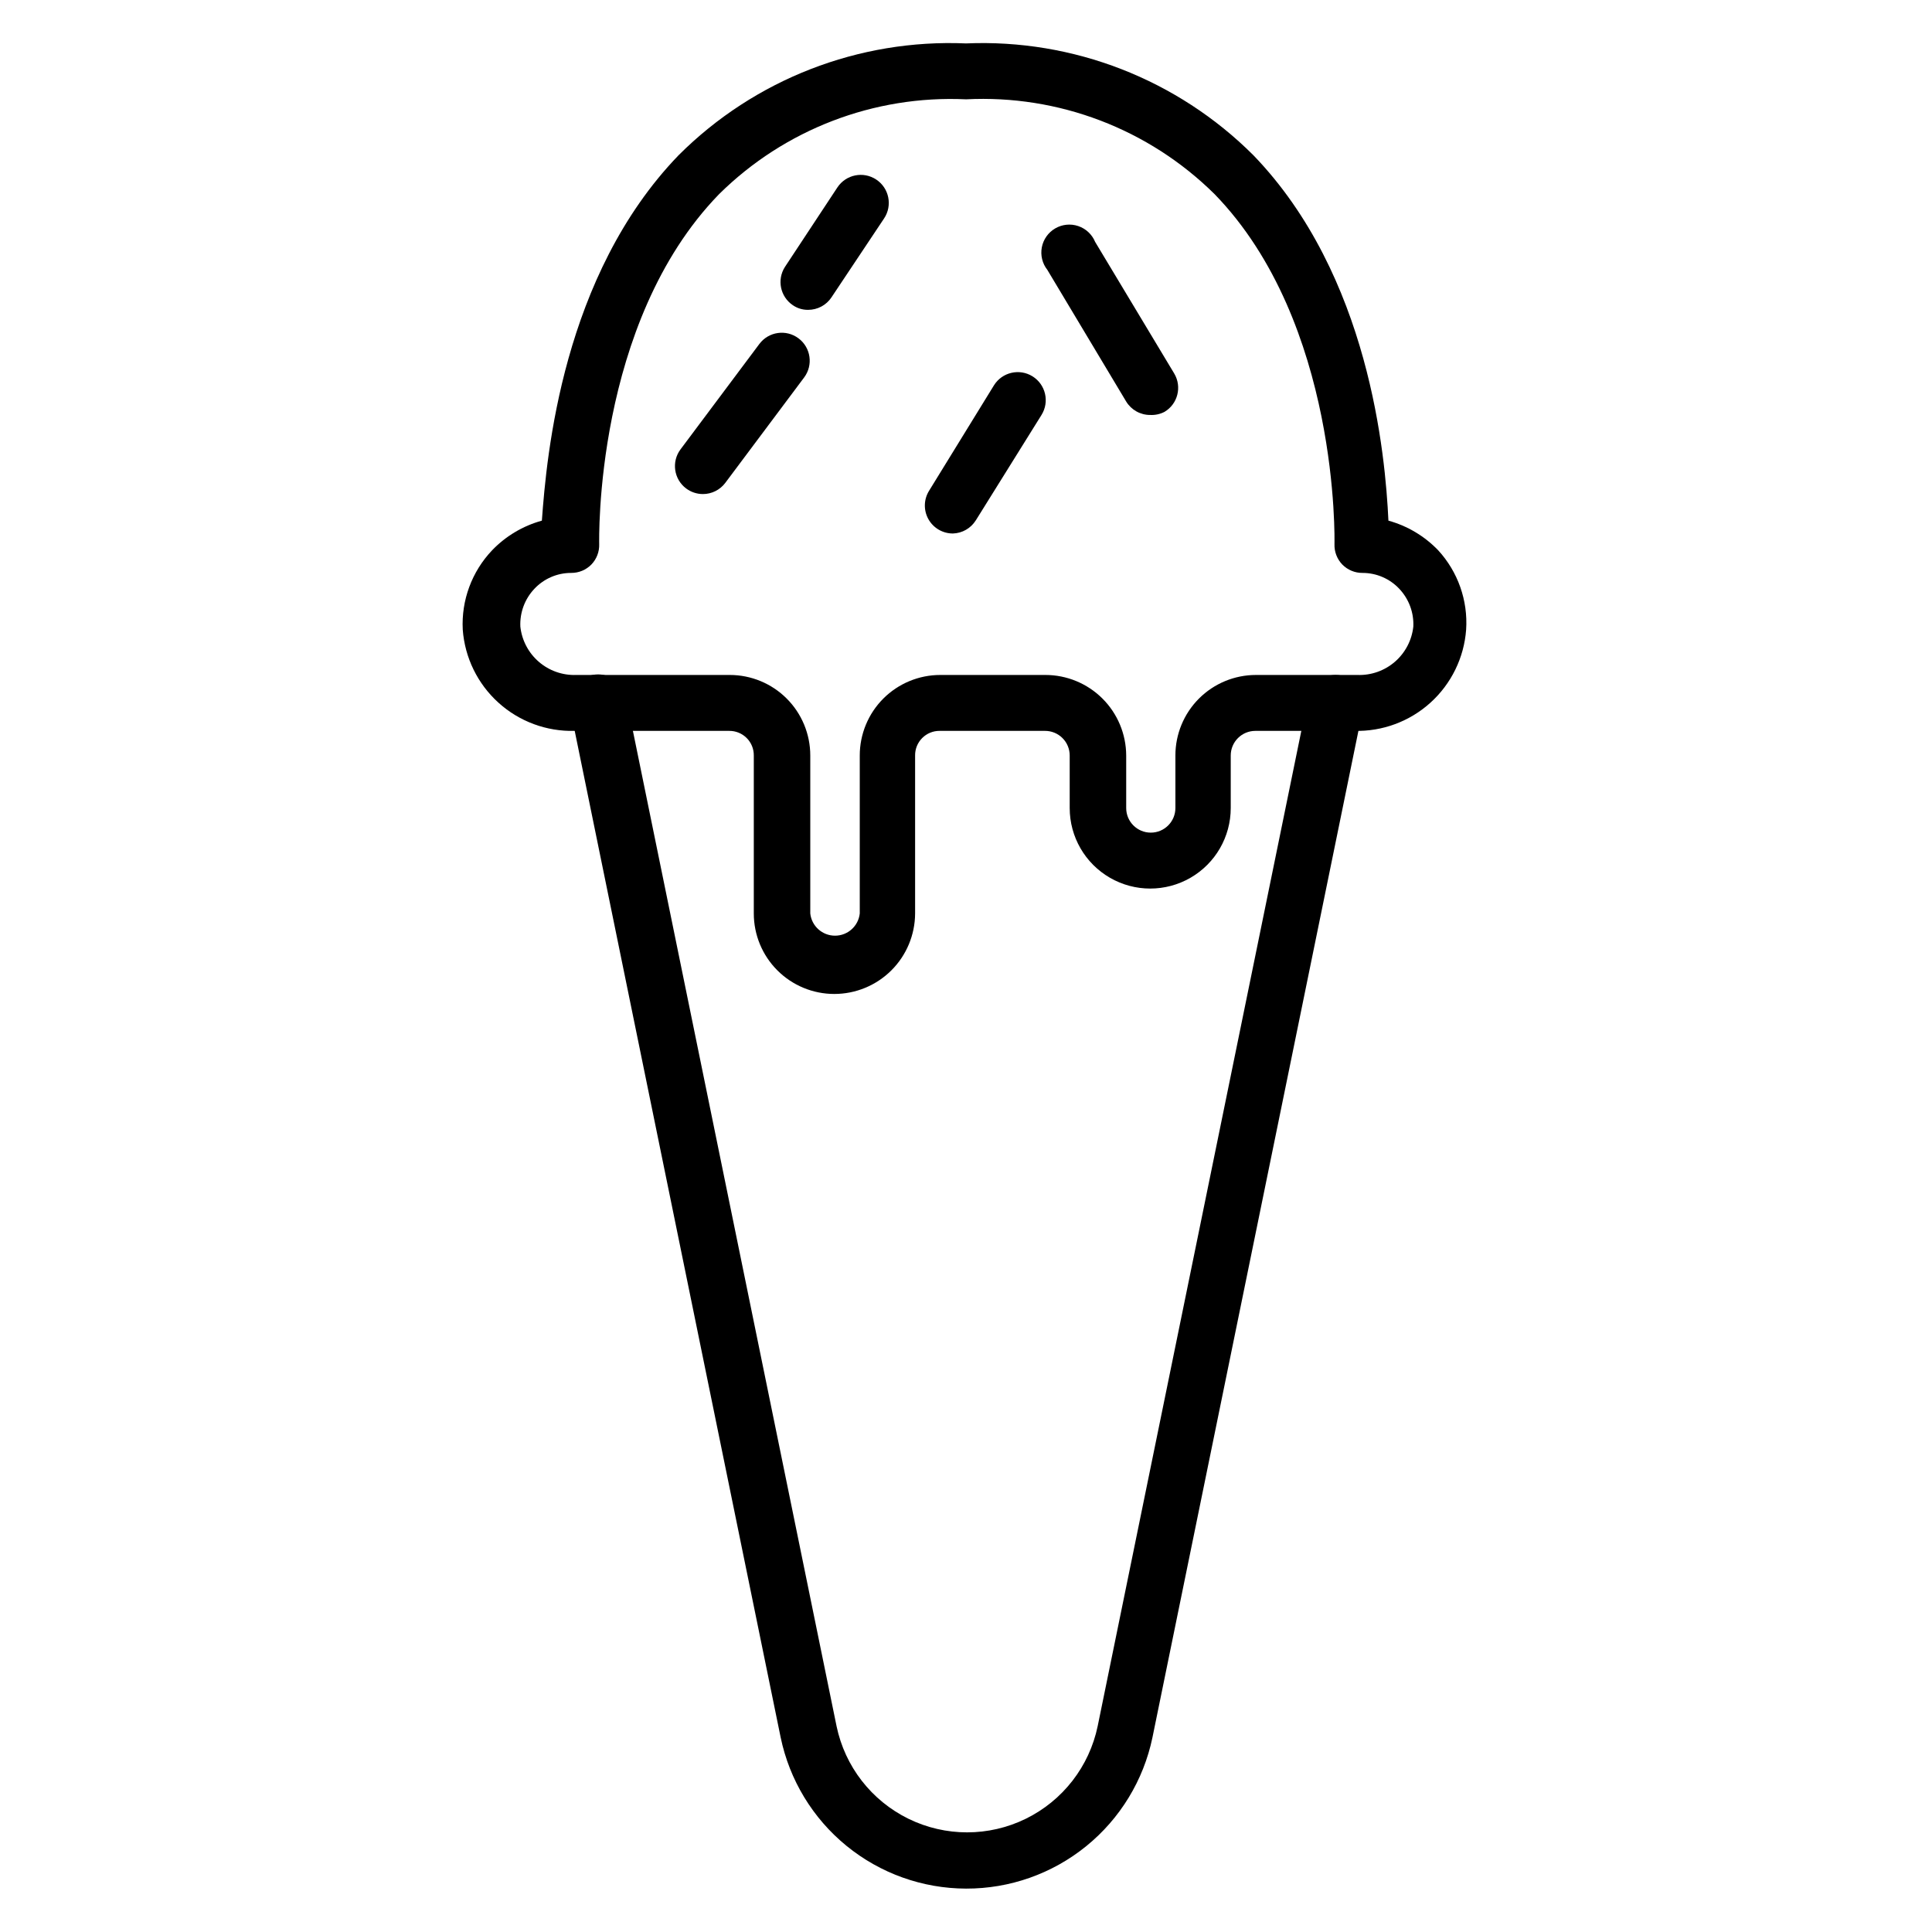
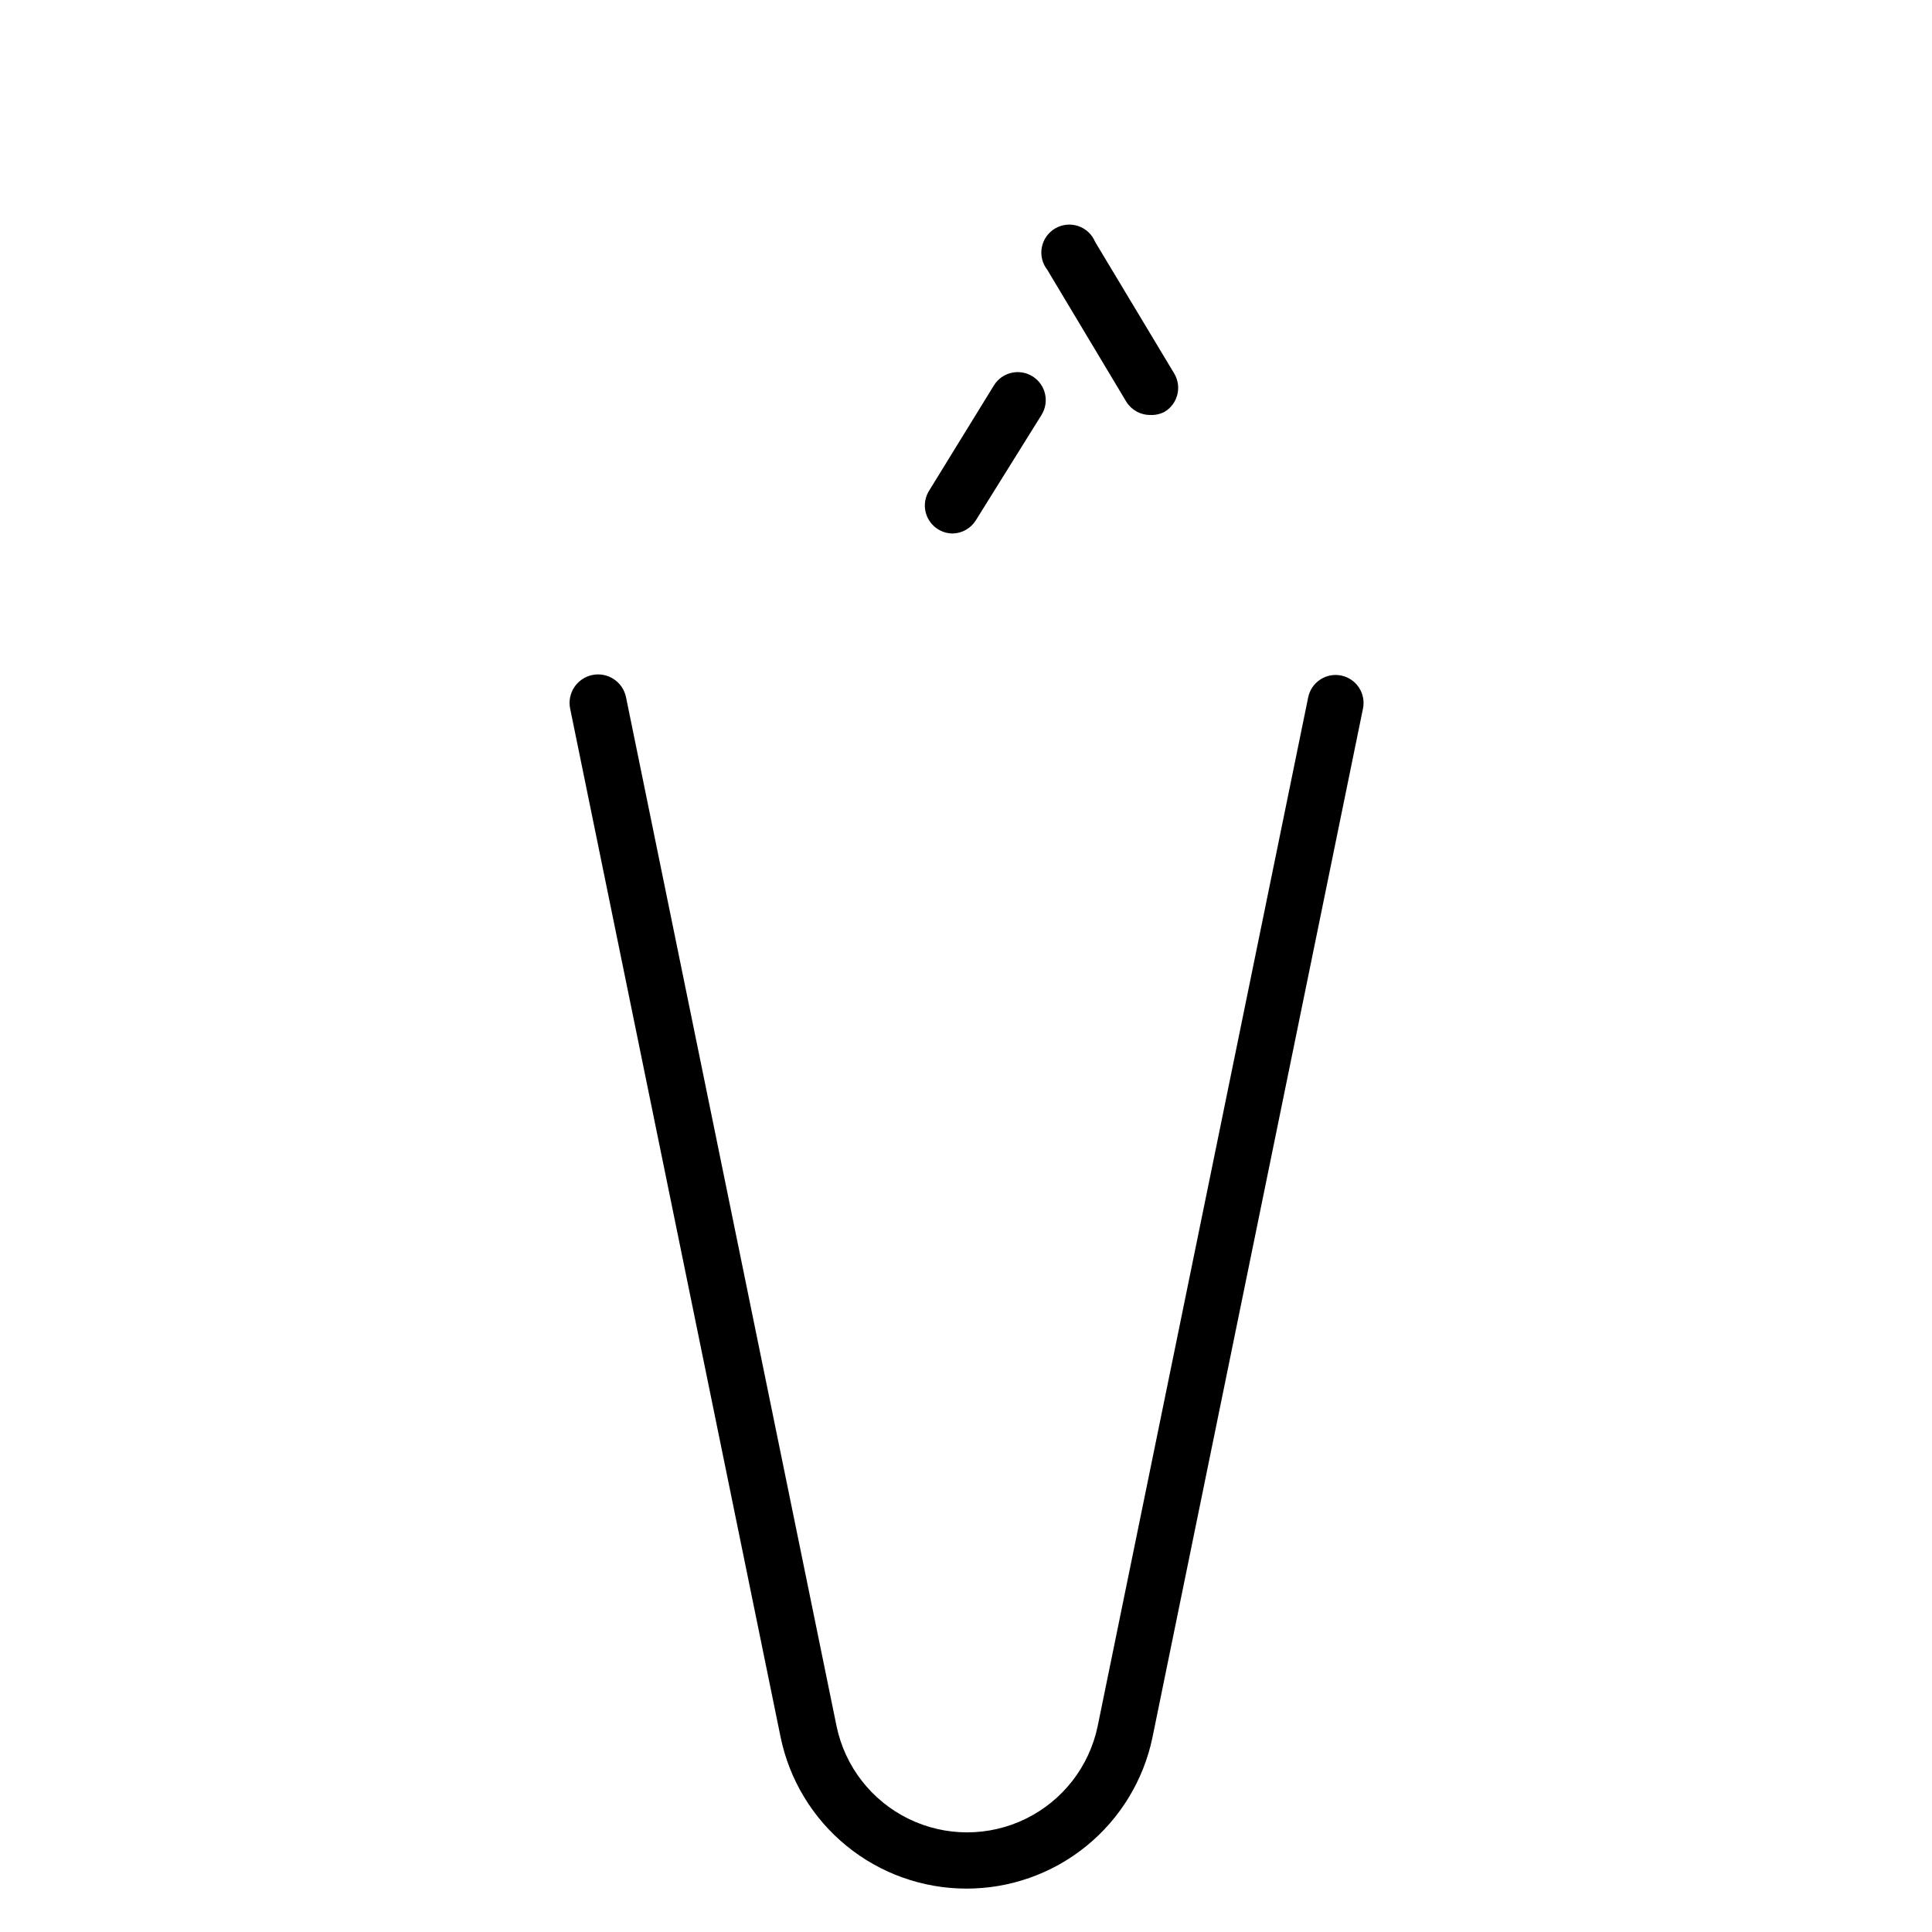
<svg xmlns="http://www.w3.org/2000/svg" fill="#000000" width="800px" height="800px" version="1.1" viewBox="144 144 512 512">
  <g>
    <path d="m400 644.5c-11.547-0.031-22.727-4.031-31.672-11.332-8.941-7.297-15.105-17.449-17.449-28.754l-55.789-272.65h-0.004c-0.391-1.965 0.012-4.004 1.125-5.672 1.109-1.668 2.84-2.824 4.805-3.219 4.09-0.816 8.07 1.836 8.891 5.926l55.789 272.65v0.004c2.223 10.684 9.258 19.742 19.062 24.543 9.801 4.797 21.273 4.797 31.074 0 9.805-4.801 16.84-13.859 19.062-24.543l55.789-272.65v-0.004c0.395-1.926 1.535-3.617 3.176-4.699 1.637-1.082 3.641-1.473 5.566-1.078 1.926 0.391 3.617 1.535 4.703 3.176 1.082 1.637 1.469 3.641 1.078 5.566l-55.789 272.65c-2.359 11.355-8.562 21.543-17.57 28.848-9.004 7.305-20.254 11.273-31.848 11.238z" />
-     <path d="m365.1 407.41c-5.66 0-11.086-2.246-15.086-6.25-4.004-4-6.25-9.426-6.25-15.086v-41.859c0.02-1.738-0.66-3.406-1.887-4.633-1.23-1.23-2.898-1.91-4.633-1.891h-40.973c-7.441 0.191-14.668-2.484-20.184-7.481-5.519-4.992-8.902-11.918-9.453-19.34-0.406-7.781 2.406-15.391 7.781-21.039 3.609-3.758 8.164-6.469 13.188-7.856 1.258-17.41 5.481-64.977 36.23-96.836 20.117-20.105 47.746-30.855 76.164-29.633 28.418-1.223 56.043 9.527 76.164 29.633 30.746 31.859 34.969 79.426 35.785 96.836 5.019 1.387 9.578 4.098 13.188 7.856 5.238 5.707 7.914 13.309 7.406 21.039-0.547 7.422-3.934 14.348-9.449 19.34-5.519 4.996-12.746 7.672-20.184 7.481h-26.23c-3.598 0-6.519 2.922-6.519 6.523v13.93-0.004c0 7.625-4.066 14.668-10.668 18.48-6.602 3.812-14.734 3.812-21.336 0-6.606-3.812-10.672-10.855-10.672-18.48v-13.926c0-1.742-0.695-3.414-1.934-4.637-1.238-1.227-2.918-1.906-4.66-1.887h-27.855c-1.734-0.02-3.406 0.66-4.633 1.891-1.227 1.227-1.91 2.894-1.887 4.633v41.859c-0.02 5.664-2.285 11.094-6.301 15.094-4.012 3.996-9.445 6.242-15.113 6.242zm34.898-237.09c-24.359-1.133-48.082 7.973-65.422 25.117-33.191 34.156-31.785 92.168-31.785 92.758 0.07 2.012-0.676 3.965-2.074 5.41-1.406 1.434-3.328 2.234-5.336 2.223-3.703-0.012-7.246 1.52-9.777 4.223-2.543 2.695-3.879 6.305-3.707 10.004 0.391 3.613 2.137 6.945 4.887 9.324s6.301 3.625 9.934 3.492h40.676c5.656 0 11.086 2.25 15.086 6.25 4.004 4 6.25 9.43 6.25 15.09v41.859c0.355 3.352 3.184 5.894 6.559 5.894 3.371 0 6.199-2.543 6.555-5.894v-41.859c0-5.66 2.25-11.09 6.25-15.09 4.004-4 9.43-6.25 15.09-6.25h27.859-0.004c5.668 0 11.102 2.246 15.117 6.246 4.012 4 6.277 9.426 6.297 15.094v13.93-0.004c0 3.602 2.918 6.519 6.519 6.519 3.602 0 6.519-2.918 6.519-6.519v-13.926c0-5.66 2.246-11.09 6.25-15.09 4-4 9.43-6.25 15.086-6.25h26.895c3.633 0.133 7.184-1.113 9.934-3.492s4.496-5.711 4.887-9.324c0.172-3.699-1.164-7.309-3.707-10.004-2.531-2.703-6.074-4.234-9.777-4.223-2.008 0.012-3.93-0.789-5.336-2.223-1.395-1.445-2.144-3.398-2.074-5.41 0-0.594 1.406-58.605-31.785-92.762v0.004c-17.445-17.262-41.355-26.379-65.863-25.117z" />
-     <path d="m358.14 226.11c-1.457 0.016-2.879-0.422-4.074-1.258-3.289-2.254-4.207-6.707-2.074-10.078l13.93-21.113c2.269-3.418 6.883-4.348 10.297-2.074 3.418 2.269 4.348 6.879 2.074 10.297l-13.93 20.895h0.004c-1.379 2.09-3.723 3.344-6.227 3.332z" />
-     <path d="m330.28 274.93c-1.605 0-3.164-0.52-4.445-1.48-3.273-2.453-3.938-7.098-1.484-10.371l20.895-27.934c2.457-3.273 7.098-3.938 10.371-1.48 3.273 2.453 3.938 7.098 1.484 10.371l-20.895 27.934c-1.398 1.863-3.594 2.961-5.926 2.961z" />
    <path d="m448.82 253.97c-2.602 0.016-5.019-1.336-6.371-3.559l-20.895-34.895c-1.328-1.684-1.859-3.859-1.461-5.965 0.398-2.106 1.691-3.934 3.539-5.016 1.852-1.082 4.078-1.312 6.109-0.625 2.031 0.684 3.664 2.215 4.481 4.195l20.969 34.895v0.004c2.086 3.519 0.926 8.062-2.594 10.148-1.164 0.602-2.469 0.883-3.777 0.816z" />
    <path d="m396.52 285.38c-2.695 0.004-5.18-1.453-6.492-3.812-1.309-2.356-1.234-5.238 0.195-7.523l17.188-27.934c2.168-3.477 6.746-4.539 10.227-2.371 3.477 2.172 4.539 6.746 2.371 10.227l-17.41 27.934-0.004-0.004c-1.312 2.106-3.594 3.414-6.074 3.484z" />
  </g>
</svg>